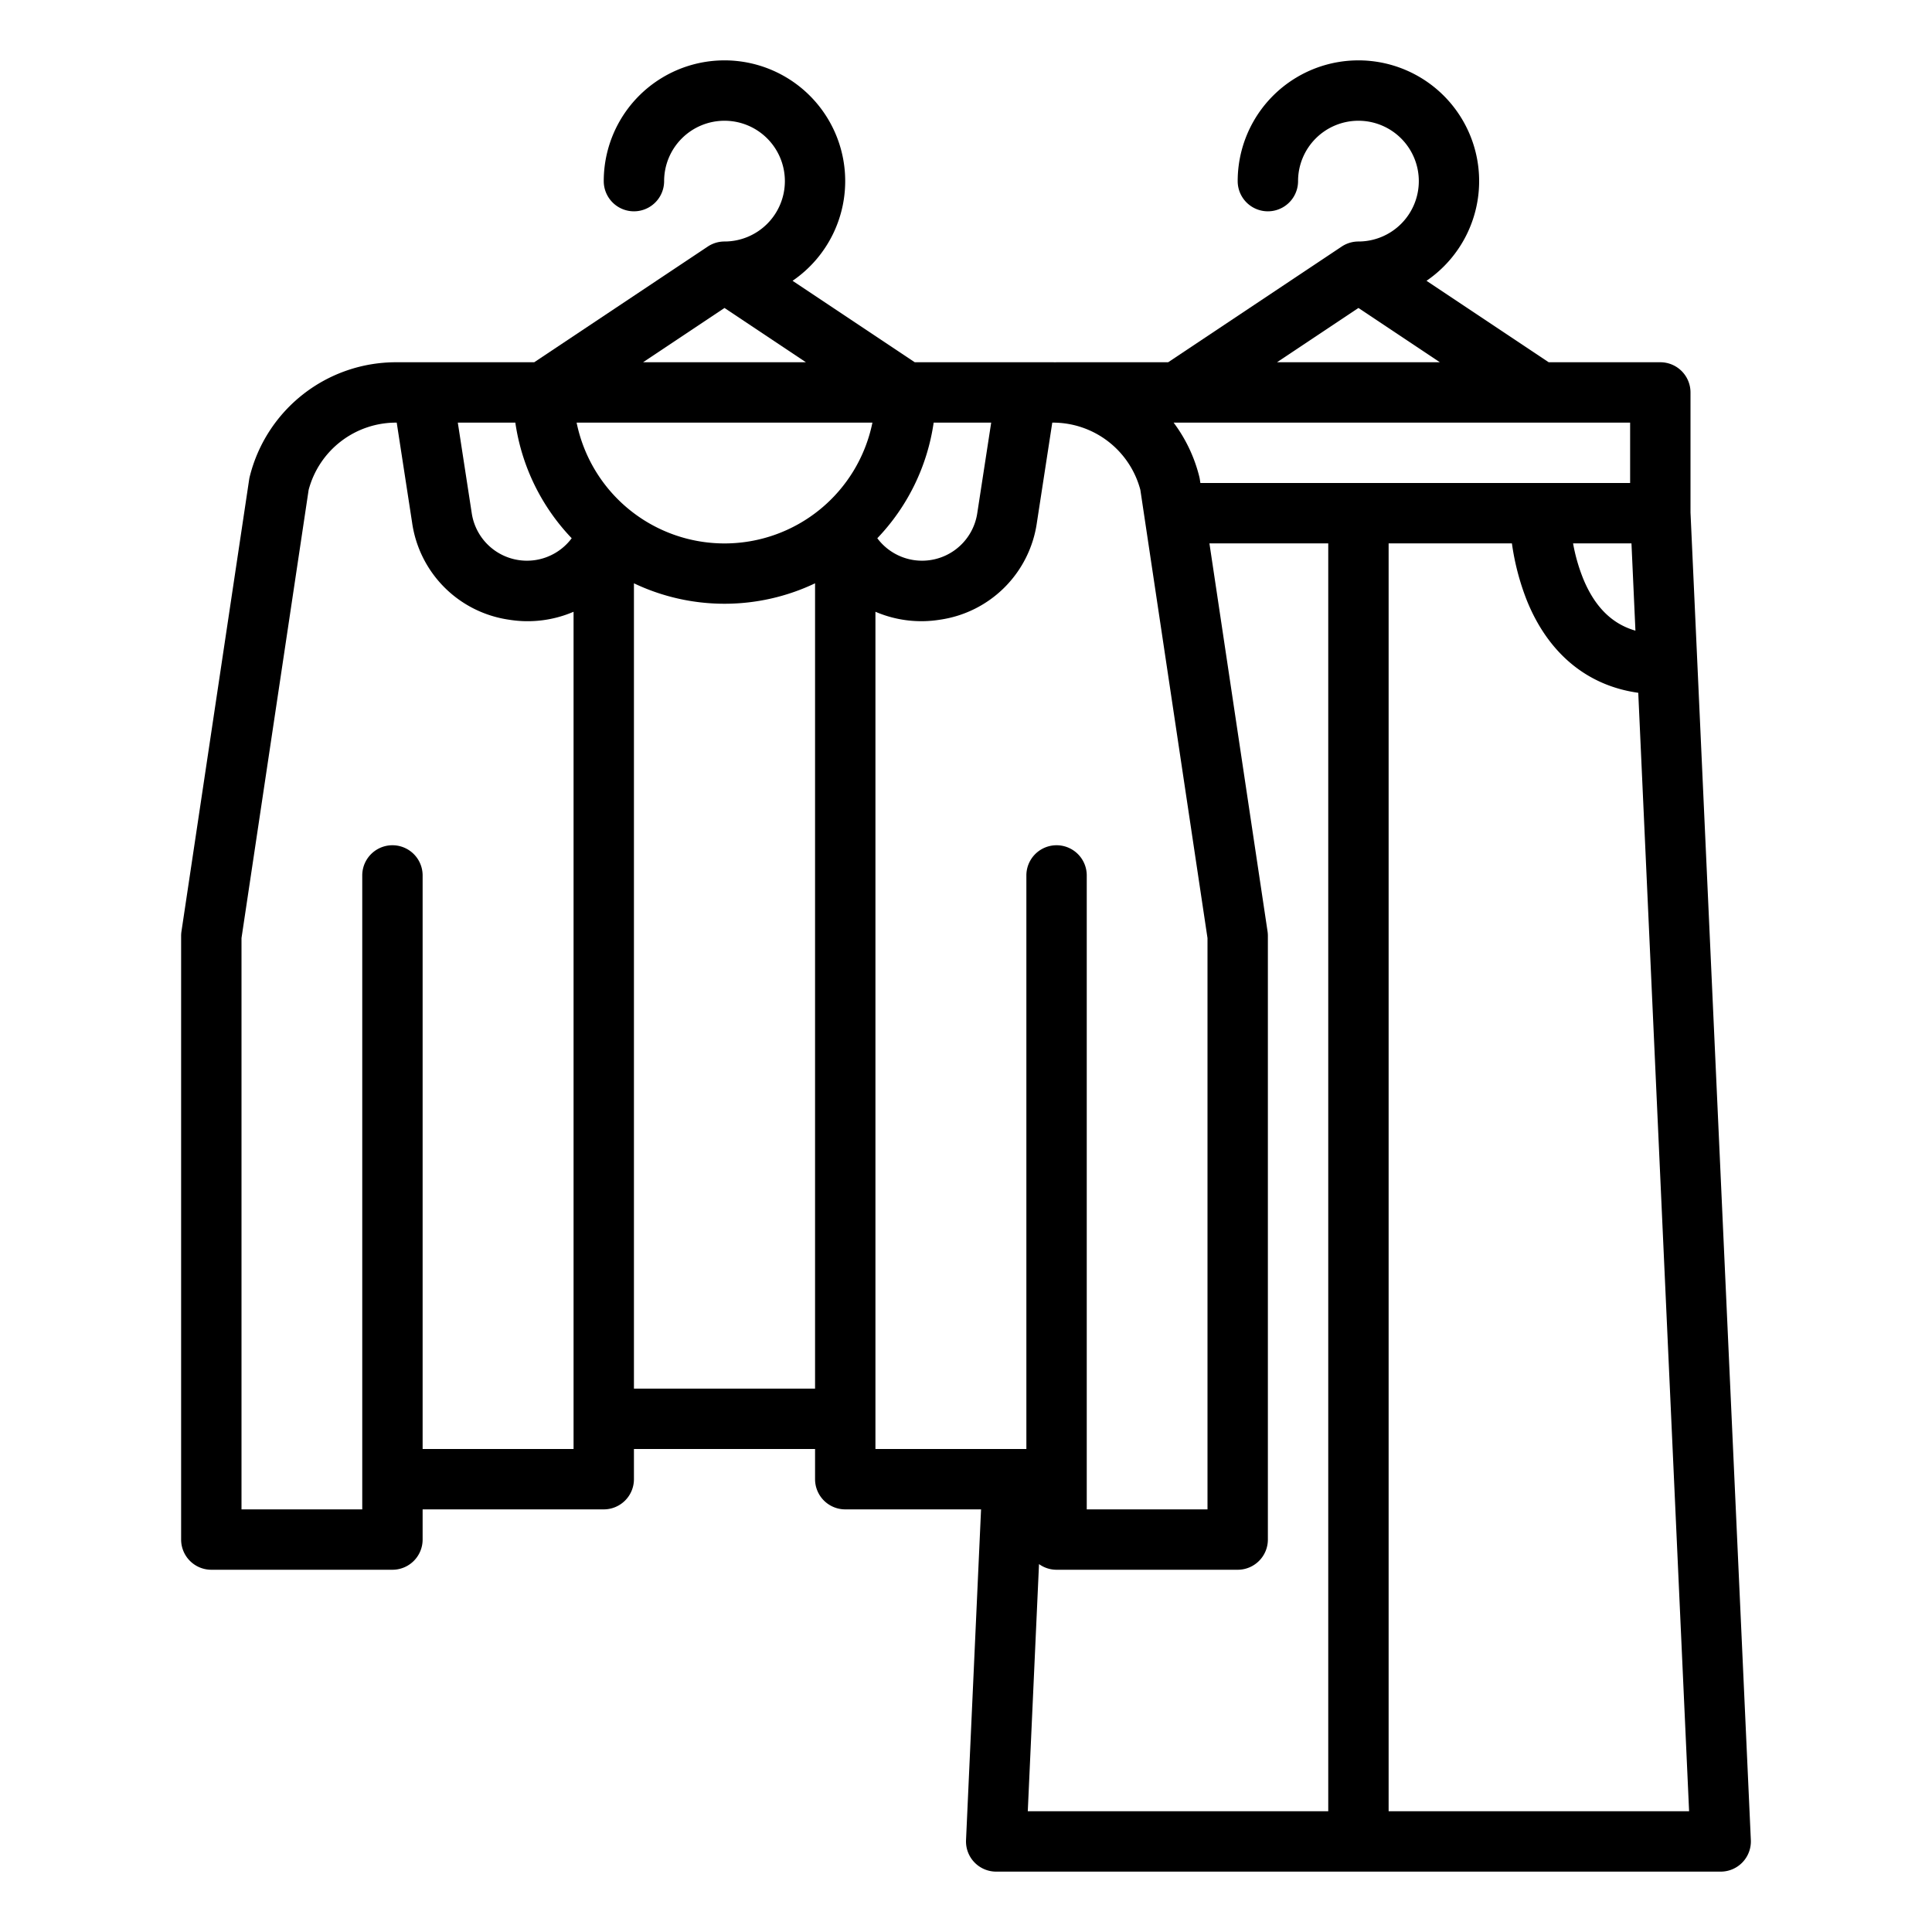
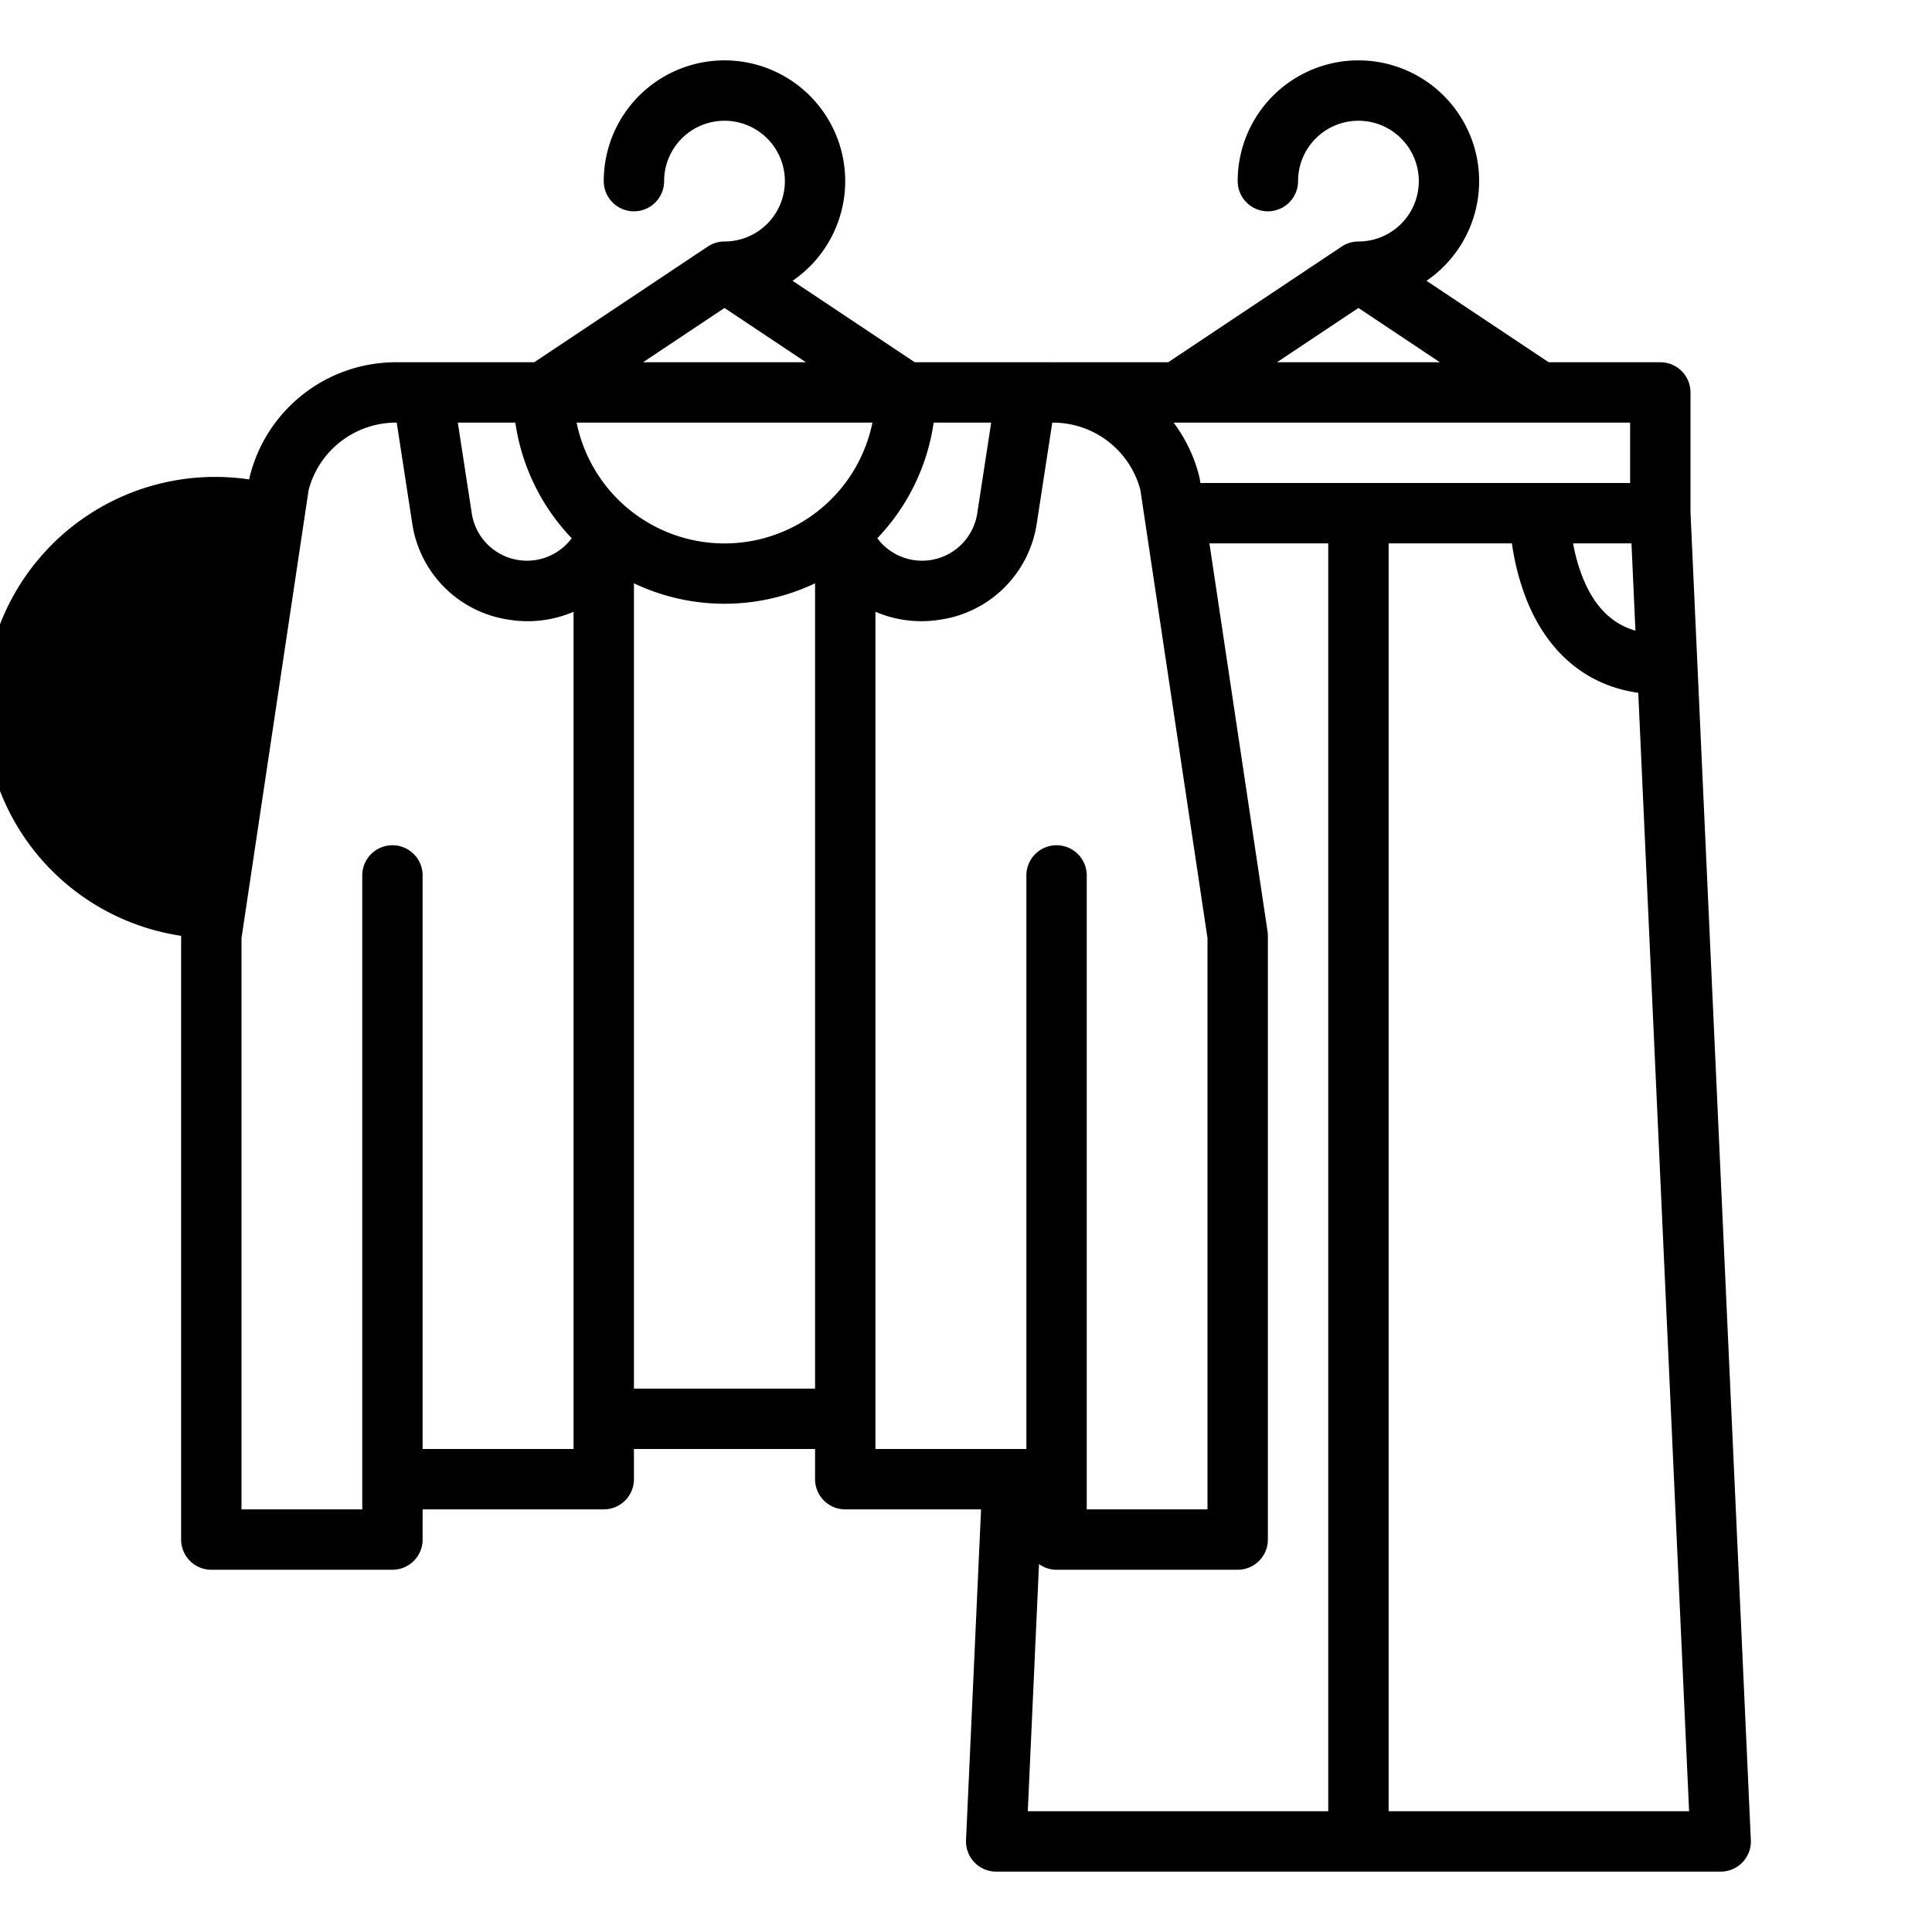
<svg xmlns="http://www.w3.org/2000/svg" id="Outline" viewBox="0 0 512 512" width="512" height="512">
-   <path d="M448,135.809V104a8,8,0,0,0-8-8H410.422L378.041,74.412A31.994,31.994,0,1,0,328,48a8,8,0,0,0,16,0,16,16,0,1,1,16,16h0a7.992,7.992,0,0,0-4.438,1.344L309.578,96H280c-.1,0-.193.011-.29.015-.232,0-.462-.015-.694-.015H242.422L210.04,74.412A31.994,31.994,0,1,0,160,48a8,8,0,0,0,16,0,16,16,0,1,1,16,16h0a7.992,7.992,0,0,0-4.438,1.344L141.578,96H104.984a39.941,39.941,0,0,0-38.8,30.3q-.095.373-.152.755l-17.94,119.76A7.994,7.994,0,0,0,48,248V408a8,8,0,0,0,8,8h48a8,8,0,0,0,8-8v-8h48a8,8,0,0,0,8-8v-8h48v8a8,8,0,0,0,8,8h35.991l-3.983,87.637A8,8,0,0,0,264,496H456a8,8,0,0,0,7.992-8.363Zm-14.594,31.32c-6.223-1.783-10.783-6.326-13.838-13.755A47.5,47.5,0,0,1,416.88,144h15.475ZM432,128H318.114l-.142-.946q-.057-.381-.152-.755a39.964,39.964,0,0,0-6.8-14.3H432ZM360,81.615,381.578,96H338.422ZM262.675,112l-3.7,24.062a14.792,14.792,0,0,1-26.479,6.576A55.875,55.875,0,0,0,247.431,112Zm-109.87,0H231.2a40,40,0,0,1-78.39,0ZM192,81.615,213.578,96H170.422ZM136.569,112a55.875,55.875,0,0,0,14.937,30.638,14.792,14.792,0,0,1-26.479-6.576L121.325,112ZM152,384H112V232a8,8,0,0,0-16,0V400H64V248.6L81.791,129.833A23.964,23.964,0,0,1,104.984,112h.152l4.077,26.5a30.289,30.289,0,0,0,25.651,25.724,30.834,30.834,0,0,0,17.136-2.1Zm16-16V154.581a55.856,55.856,0,0,0,48,0V368Zm64-205.879a30.844,30.844,0,0,0,17.136,2.1A30.289,30.289,0,0,0,274.787,138.5l4.077-26.5h.152a23.964,23.964,0,0,1,23.193,17.833L320,248.6V400H288V232a8,8,0,0,0-16,0V384H232ZM352,480H272.372l2.977-65.5A7.949,7.949,0,0,0,280,416h48a8,8,0,0,0,8-8V248a7.994,7.994,0,0,0-.088-1.186L320.51,144H352Zm16,0V144h32.672a66.078,66.078,0,0,0,3.9,14.971c5.666,14.163,16.05,22.739,29.583,24.628L447.628,480Z" />
+   <path d="M448,135.809V104a8,8,0,0,0-8-8H410.422L378.041,74.412A31.994,31.994,0,1,0,328,48a8,8,0,0,0,16,0,16,16,0,1,1,16,16h0a7.992,7.992,0,0,0-4.438,1.344L309.578,96H280c-.1,0-.193.011-.29.015-.232,0-.462-.015-.694-.015H242.422L210.04,74.412A31.994,31.994,0,1,0,160,48a8,8,0,0,0,16,0,16,16,0,1,1,16,16h0a7.992,7.992,0,0,0-4.438,1.344L141.578,96H104.984a39.941,39.941,0,0,0-38.8,30.3q-.095.373-.152.755A7.994,7.994,0,0,0,48,248V408a8,8,0,0,0,8,8h48a8,8,0,0,0,8-8v-8h48a8,8,0,0,0,8-8v-8h48v8a8,8,0,0,0,8,8h35.991l-3.983,87.637A8,8,0,0,0,264,496H456a8,8,0,0,0,7.992-8.363Zm-14.594,31.32c-6.223-1.783-10.783-6.326-13.838-13.755A47.5,47.5,0,0,1,416.88,144h15.475ZM432,128H318.114l-.142-.946q-.057-.381-.152-.755a39.964,39.964,0,0,0-6.8-14.3H432ZM360,81.615,381.578,96H338.422ZM262.675,112l-3.7,24.062a14.792,14.792,0,0,1-26.479,6.576A55.875,55.875,0,0,0,247.431,112Zm-109.87,0H231.2a40,40,0,0,1-78.39,0ZM192,81.615,213.578,96H170.422ZM136.569,112a55.875,55.875,0,0,0,14.937,30.638,14.792,14.792,0,0,1-26.479-6.576L121.325,112ZM152,384H112V232a8,8,0,0,0-16,0V400H64V248.6L81.791,129.833A23.964,23.964,0,0,1,104.984,112h.152l4.077,26.5a30.289,30.289,0,0,0,25.651,25.724,30.834,30.834,0,0,0,17.136-2.1Zm16-16V154.581a55.856,55.856,0,0,0,48,0V368Zm64-205.879a30.844,30.844,0,0,0,17.136,2.1A30.289,30.289,0,0,0,274.787,138.5l4.077-26.5h.152a23.964,23.964,0,0,1,23.193,17.833L320,248.6V400H288V232a8,8,0,0,0-16,0V384H232ZM352,480H272.372l2.977-65.5A7.949,7.949,0,0,0,280,416h48a8,8,0,0,0,8-8V248a7.994,7.994,0,0,0-.088-1.186L320.51,144H352Zm16,0V144h32.672a66.078,66.078,0,0,0,3.9,14.971c5.666,14.163,16.05,22.739,29.583,24.628L447.628,480Z" />
</svg>